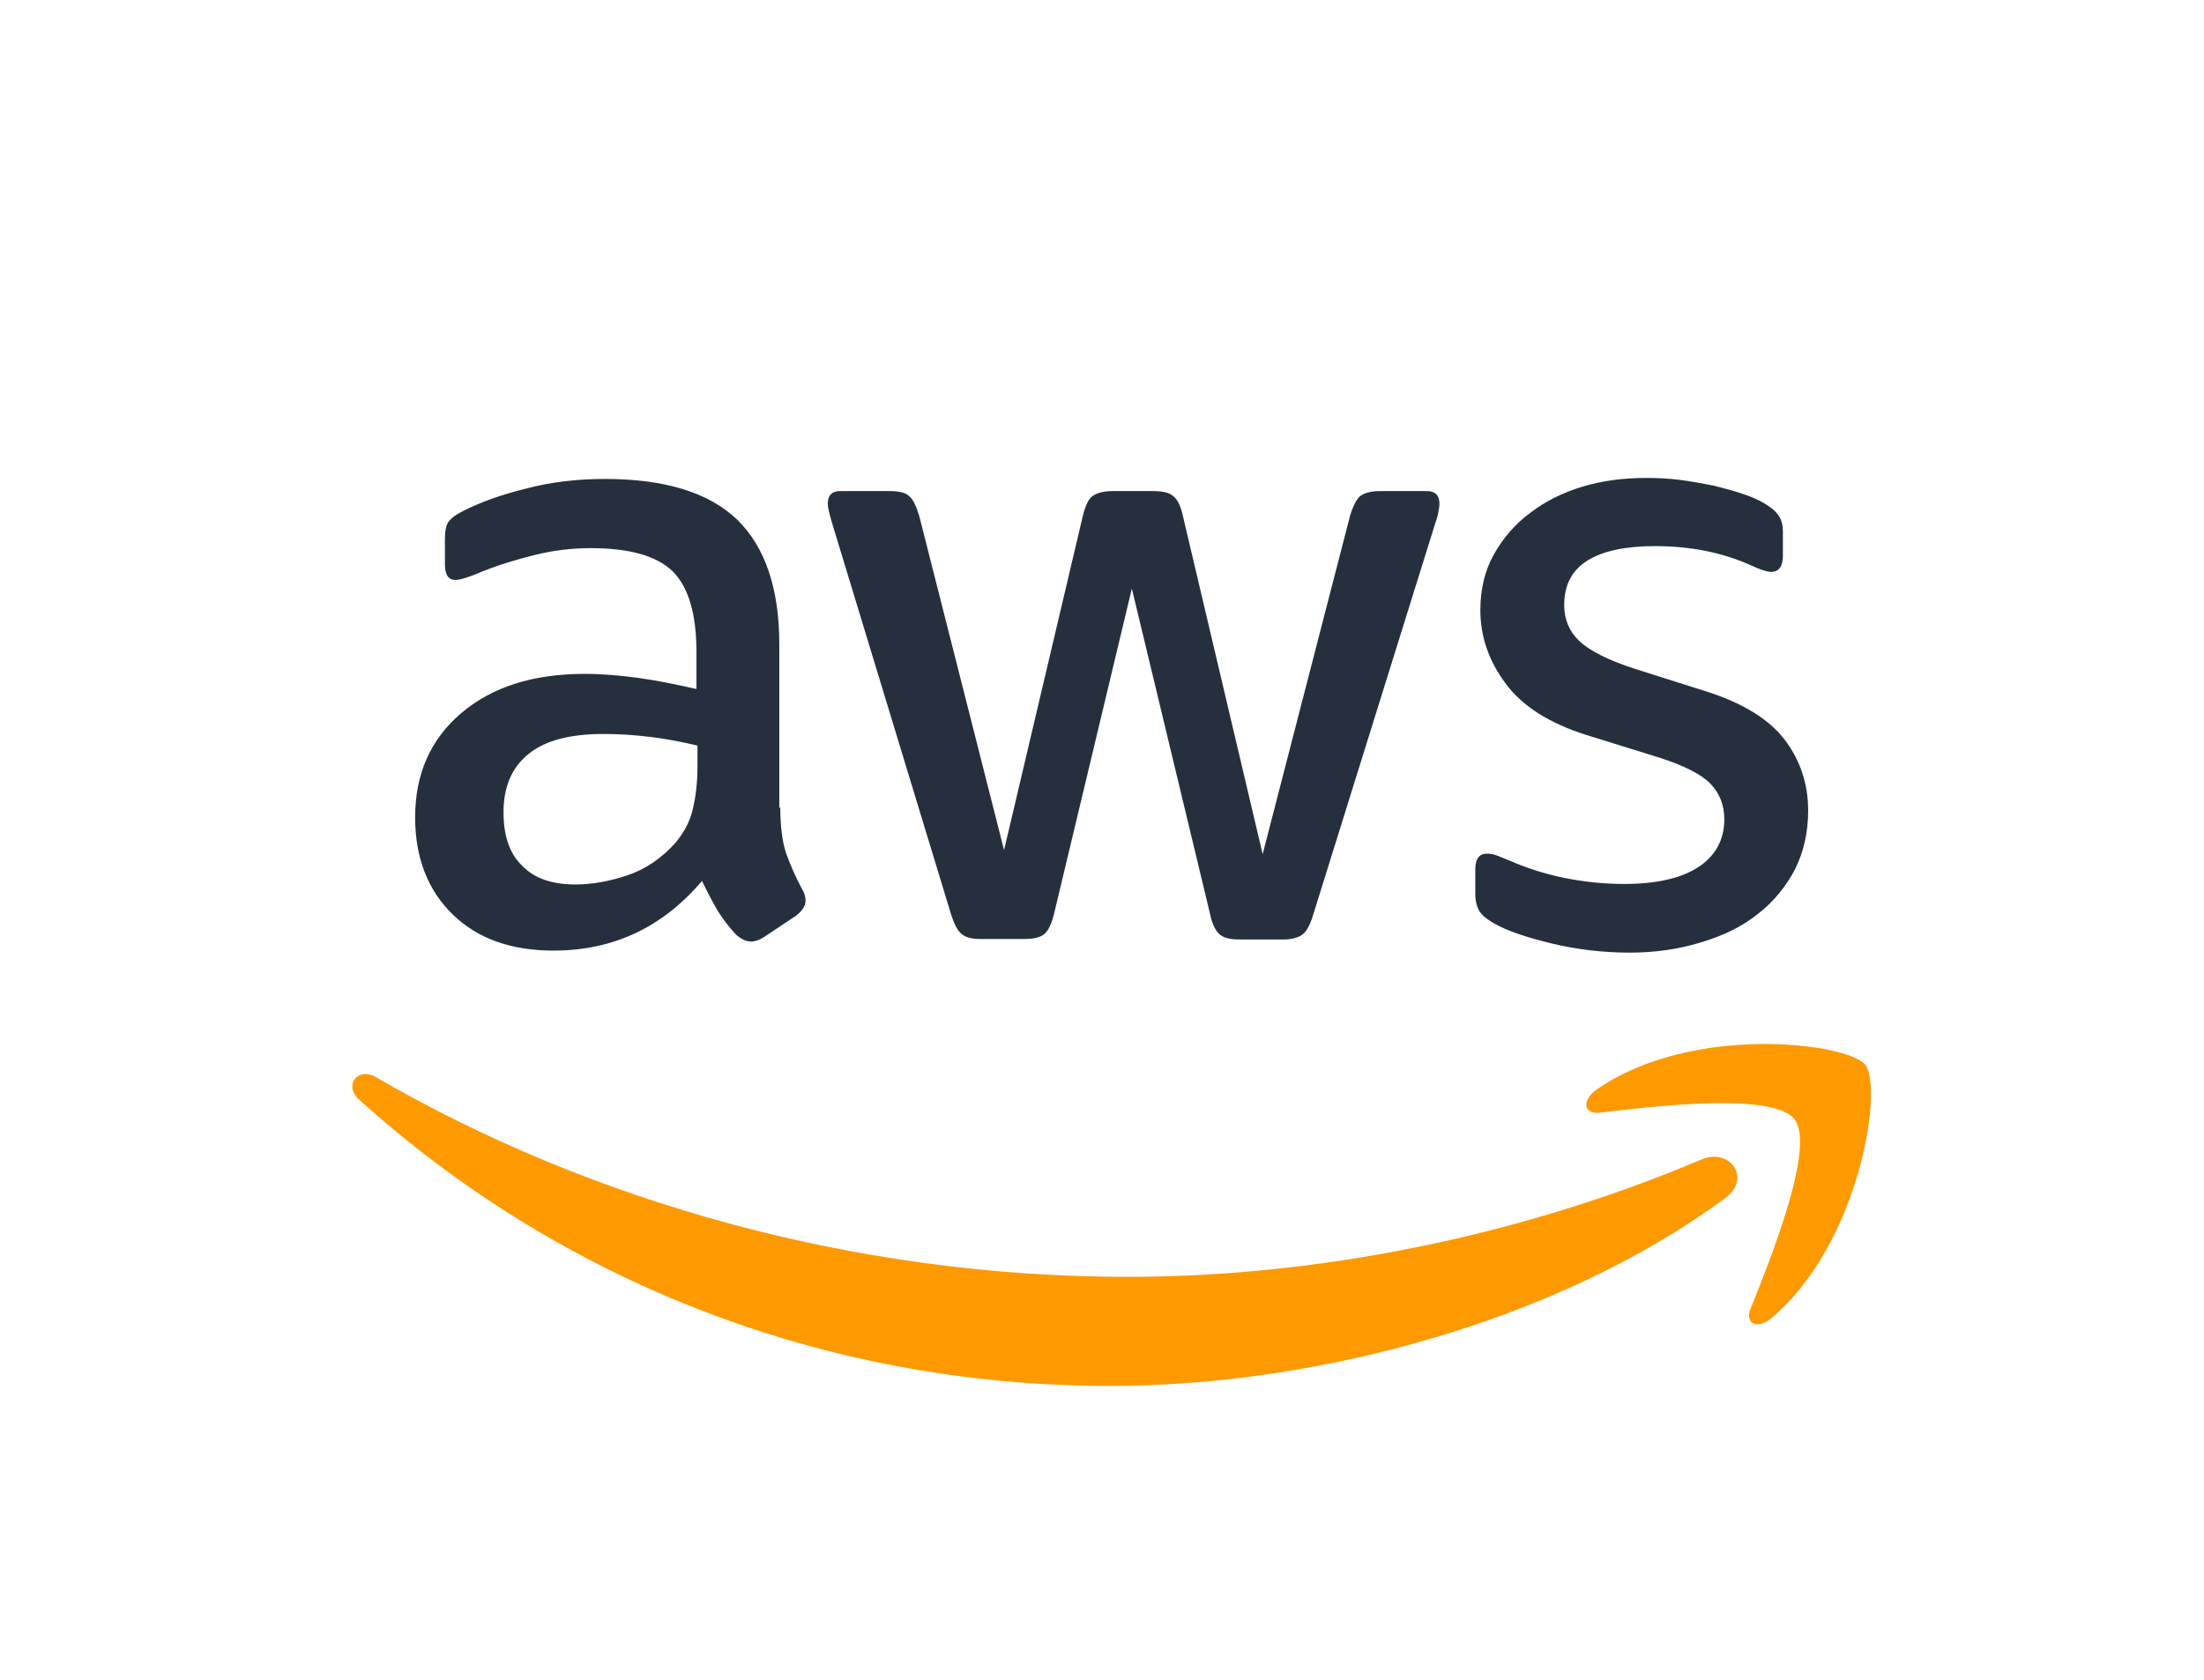
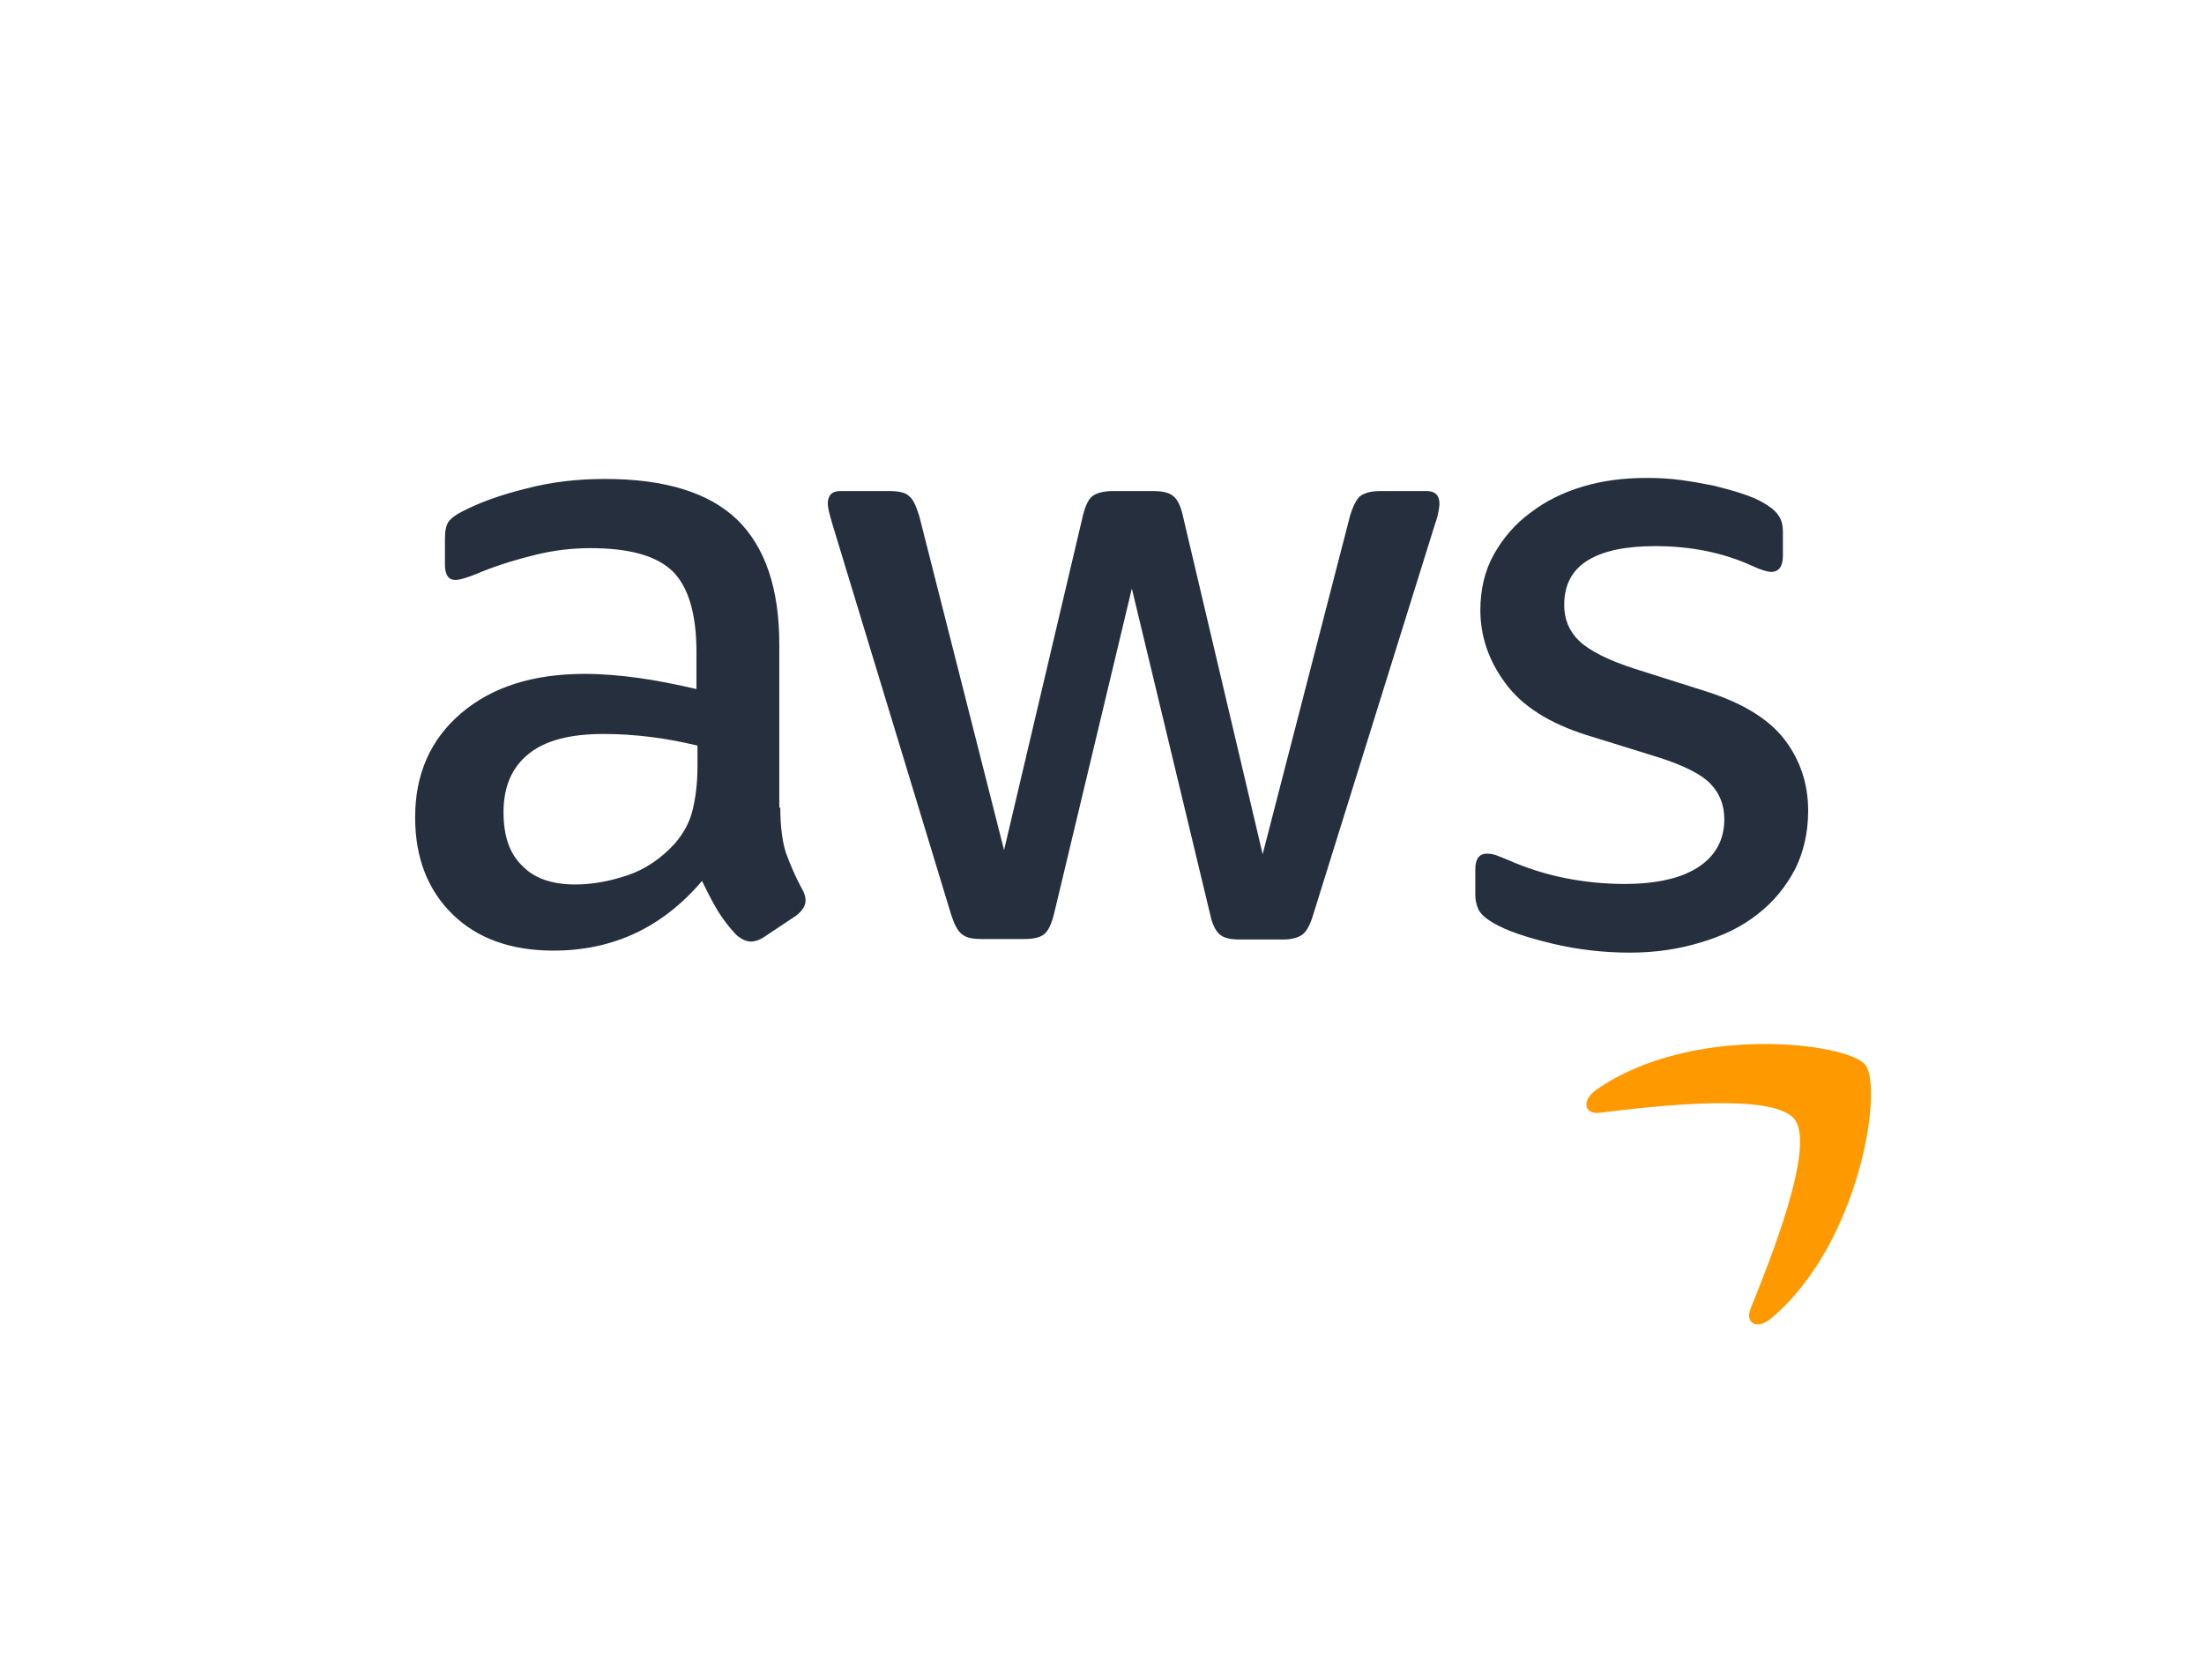
<svg xmlns="http://www.w3.org/2000/svg" width="240px" height="183px" viewBox="0 0 240 183" version="1.1">
  <title>cloud-240-aws</title>
  <desc>Created with Sketch.</desc>
  <g id="Final-Copy" stroke="none" stroke-width="1" fill="none" fill-rule="evenodd">
    <g id="WebsiteFull" transform="translate(-198, -1859)">
      <g id="cloud-240-aws" transform="translate(198, 1831)">
        <rect id="Rectangle" x="0" y="0" width="240" height="240" />
        <g id="amazon-web-services" transform="translate(38, 80)">
          <path d="M46.97,35.97 C46.97,38.005 47.19,39.655 47.575,40.865 C48.015,42.075 48.565,43.395 49.335,44.825 C49.61,45.265 49.72,45.705 49.72,46.09 C49.72,46.64 49.39,47.19 48.675,47.74 L45.21,50.05 C44.715,50.38 44.22,50.545 43.78,50.545 C43.23,50.545 42.68,50.27 42.13,49.775 C41.36,48.95 40.7,48.07 40.15,47.19 C39.6,46.255 39.05,45.21 38.445,43.945 C34.155,49.005 28.765,51.535 22.275,51.535 C17.655,51.535 13.97,50.215 11.275,47.575 C8.58,44.935 7.205,41.415 7.205,37.015 C7.205,32.34 8.855,28.545 12.21,25.685 C15.565,22.825 20.02,21.395 25.685,21.395 C27.555,21.395 29.48,21.56 31.515,21.835 C33.55,22.11 35.64,22.55 37.84,23.045 L37.84,19.03 C37.84,14.85 36.96,11.935 35.255,10.23 C33.495,8.525 30.525,7.7 26.29,7.7 C24.365,7.7 22.385,7.92 20.35,8.415 C18.315,8.91 16.335,9.515 14.41,10.285 C13.53,10.67 12.87,10.89 12.485,11 C12.1,11.11 11.825,11.165 11.605,11.165 C10.835,11.165 10.45,10.615 10.45,9.46 L10.45,6.765 C10.45,5.885 10.56,5.225 10.835,4.84 C11.11,4.455 11.605,4.07 12.375,3.685 C14.3,2.695 16.61,1.87 19.305,1.21 C22,0.495 24.86,0.165 27.885,0.165 C34.43,0.165 39.215,1.65 42.295,4.62 C45.32,7.59 46.86,12.1 46.86,18.15 L46.86,35.97 L46.97,35.97 Z M24.64,44.33 C26.455,44.33 28.325,44 30.305,43.34 C32.285,42.68 34.045,41.47 35.53,39.82 C36.41,38.775 37.07,37.62 37.4,36.3 C37.73,34.98 37.95,33.385 37.95,31.515 L37.95,29.205 C36.355,28.82 34.65,28.49 32.89,28.27 C31.13,28.05 29.425,27.94 27.72,27.94 C24.035,27.94 21.34,28.655 19.525,30.14 C17.71,31.625 16.83,33.715 16.83,36.465 C16.83,39.05 17.49,40.975 18.865,42.295 C20.185,43.67 22.11,44.33 24.64,44.33 Z M68.805,50.27 C67.815,50.27 67.155,50.105 66.715,49.72 C66.275,49.39 65.89,48.62 65.56,47.575 L52.635,5.06 C52.305,3.96 52.14,3.245 52.14,2.86 C52.14,1.98 52.58,1.485 53.46,1.485 L58.85,1.485 C59.895,1.485 60.61,1.65 60.995,2.035 C61.435,2.365 61.765,3.135 62.095,4.18 L71.335,40.59 L79.915,4.18 C80.19,3.08 80.52,2.365 80.96,2.035 C81.4,1.705 82.17,1.485 83.16,1.485 L87.56,1.485 C88.605,1.485 89.32,1.65 89.76,2.035 C90.2,2.365 90.585,3.135 90.805,4.18 L99.495,41.03 L109.01,4.18 C109.34,3.08 109.725,2.365 110.11,2.035 C110.55,1.705 111.265,1.485 112.255,1.485 L117.37,1.485 C118.25,1.485 118.745,1.925 118.745,2.86 C118.745,3.135 118.69,3.41 118.635,3.74 C118.58,4.07 118.47,4.51 118.25,5.115 L104.995,47.63 C104.665,48.73 104.28,49.445 103.84,49.775 C103.4,50.105 102.685,50.325 101.75,50.325 L97.02,50.325 C95.975,50.325 95.26,50.16 94.82,49.775 C94.38,49.39 93.995,48.675 93.775,47.575 L85.25,12.1 L76.78,47.52 C76.505,48.62 76.175,49.335 75.735,49.72 C75.295,50.105 74.525,50.27 73.535,50.27 L68.805,50.27 Z M139.48,51.755 C136.62,51.755 133.76,51.425 131.01,50.765 C128.26,50.105 126.115,49.39 124.685,48.565 C123.805,48.07 123.2,47.52 122.98,47.025 C122.76,46.53 122.65,45.98 122.65,45.485 L122.65,42.68 C122.65,41.525 123.09,40.975 123.915,40.975 C124.245,40.975 124.575,41.03 124.905,41.14 C125.235,41.25 125.73,41.47 126.28,41.69 C128.15,42.515 130.185,43.175 132.33,43.615 C134.53,44.055 136.675,44.275 138.875,44.275 C142.34,44.275 145.035,43.67 146.905,42.46 C148.775,41.25 149.765,39.49 149.765,37.235 C149.765,35.695 149.27,34.43 148.28,33.385 C147.29,32.34 145.42,31.405 142.725,30.525 L134.75,28.05 C130.735,26.785 127.765,24.915 125.95,22.44 C124.135,20.02 123.2,17.325 123.2,14.465 C123.2,12.155 123.695,10.12 124.685,8.36 C125.675,6.6 126.995,5.06 128.645,3.85 C130.295,2.585 132.165,1.65 134.365,0.99 C136.565,0.33 138.875,0.055 141.295,0.055 C142.505,0.055 143.77,0.11 144.98,0.275 C146.245,0.44 147.4,0.66 148.555,0.88 C149.655,1.155 150.7,1.43 151.69,1.76 C152.68,2.09 153.45,2.42 154,2.75 C154.77,3.19 155.32,3.63 155.65,4.125 C155.98,4.565 156.145,5.17 156.145,5.94 L156.145,8.525 C156.145,9.68 155.705,10.285 154.88,10.285 C154.44,10.285 153.725,10.065 152.79,9.625 C149.655,8.195 146.135,7.48 142.23,7.48 C139.095,7.48 136.62,7.975 134.915,9.02 C133.21,10.065 132.33,11.66 132.33,13.915 C132.33,15.455 132.88,16.775 133.98,17.82 C135.08,18.865 137.115,19.91 140.03,20.845 L147.84,23.32 C151.8,24.585 154.66,26.345 156.365,28.6 C158.07,30.855 158.895,33.44 158.895,36.3 C158.895,38.665 158.4,40.81 157.465,42.68 C156.475,44.55 155.155,46.2 153.45,47.52 C151.745,48.895 149.71,49.885 147.345,50.6 C144.87,51.37 142.285,51.755 139.48,51.755 Z" id="Shape" fill="#252F3E" fill-rule="nonzero" />
          <g id="Group" transform="translate(0, 61.6)" fill="#FF9900">
-             <path d="M149.875,16.885 C131.78,30.25 105.49,37.345 82.885,37.345 C51.205,37.345 22.66,25.63 1.1,6.16 C-0.605,4.62 0.935,2.53 2.97,3.74 C26.29,17.27 55.055,25.465 84.81,25.465 C104.885,25.465 126.94,21.285 147.235,12.705 C150.26,11.33 152.845,14.685 149.875,16.885 Z" id="Path" />
            <path d="M157.41,8.305 C155.1,5.335 142.12,6.875 136.235,7.59 C134.475,7.81 134.2,6.27 135.795,5.115 C146.135,-2.145 163.13,-0.055 165.11,2.365 C167.09,4.84 164.56,21.835 154.88,29.975 C153.395,31.24 151.965,30.58 152.625,28.93 C154.825,23.485 159.72,11.22 157.41,8.305 Z" id="Path" />
          </g>
        </g>
      </g>
    </g>
  </g>
</svg>